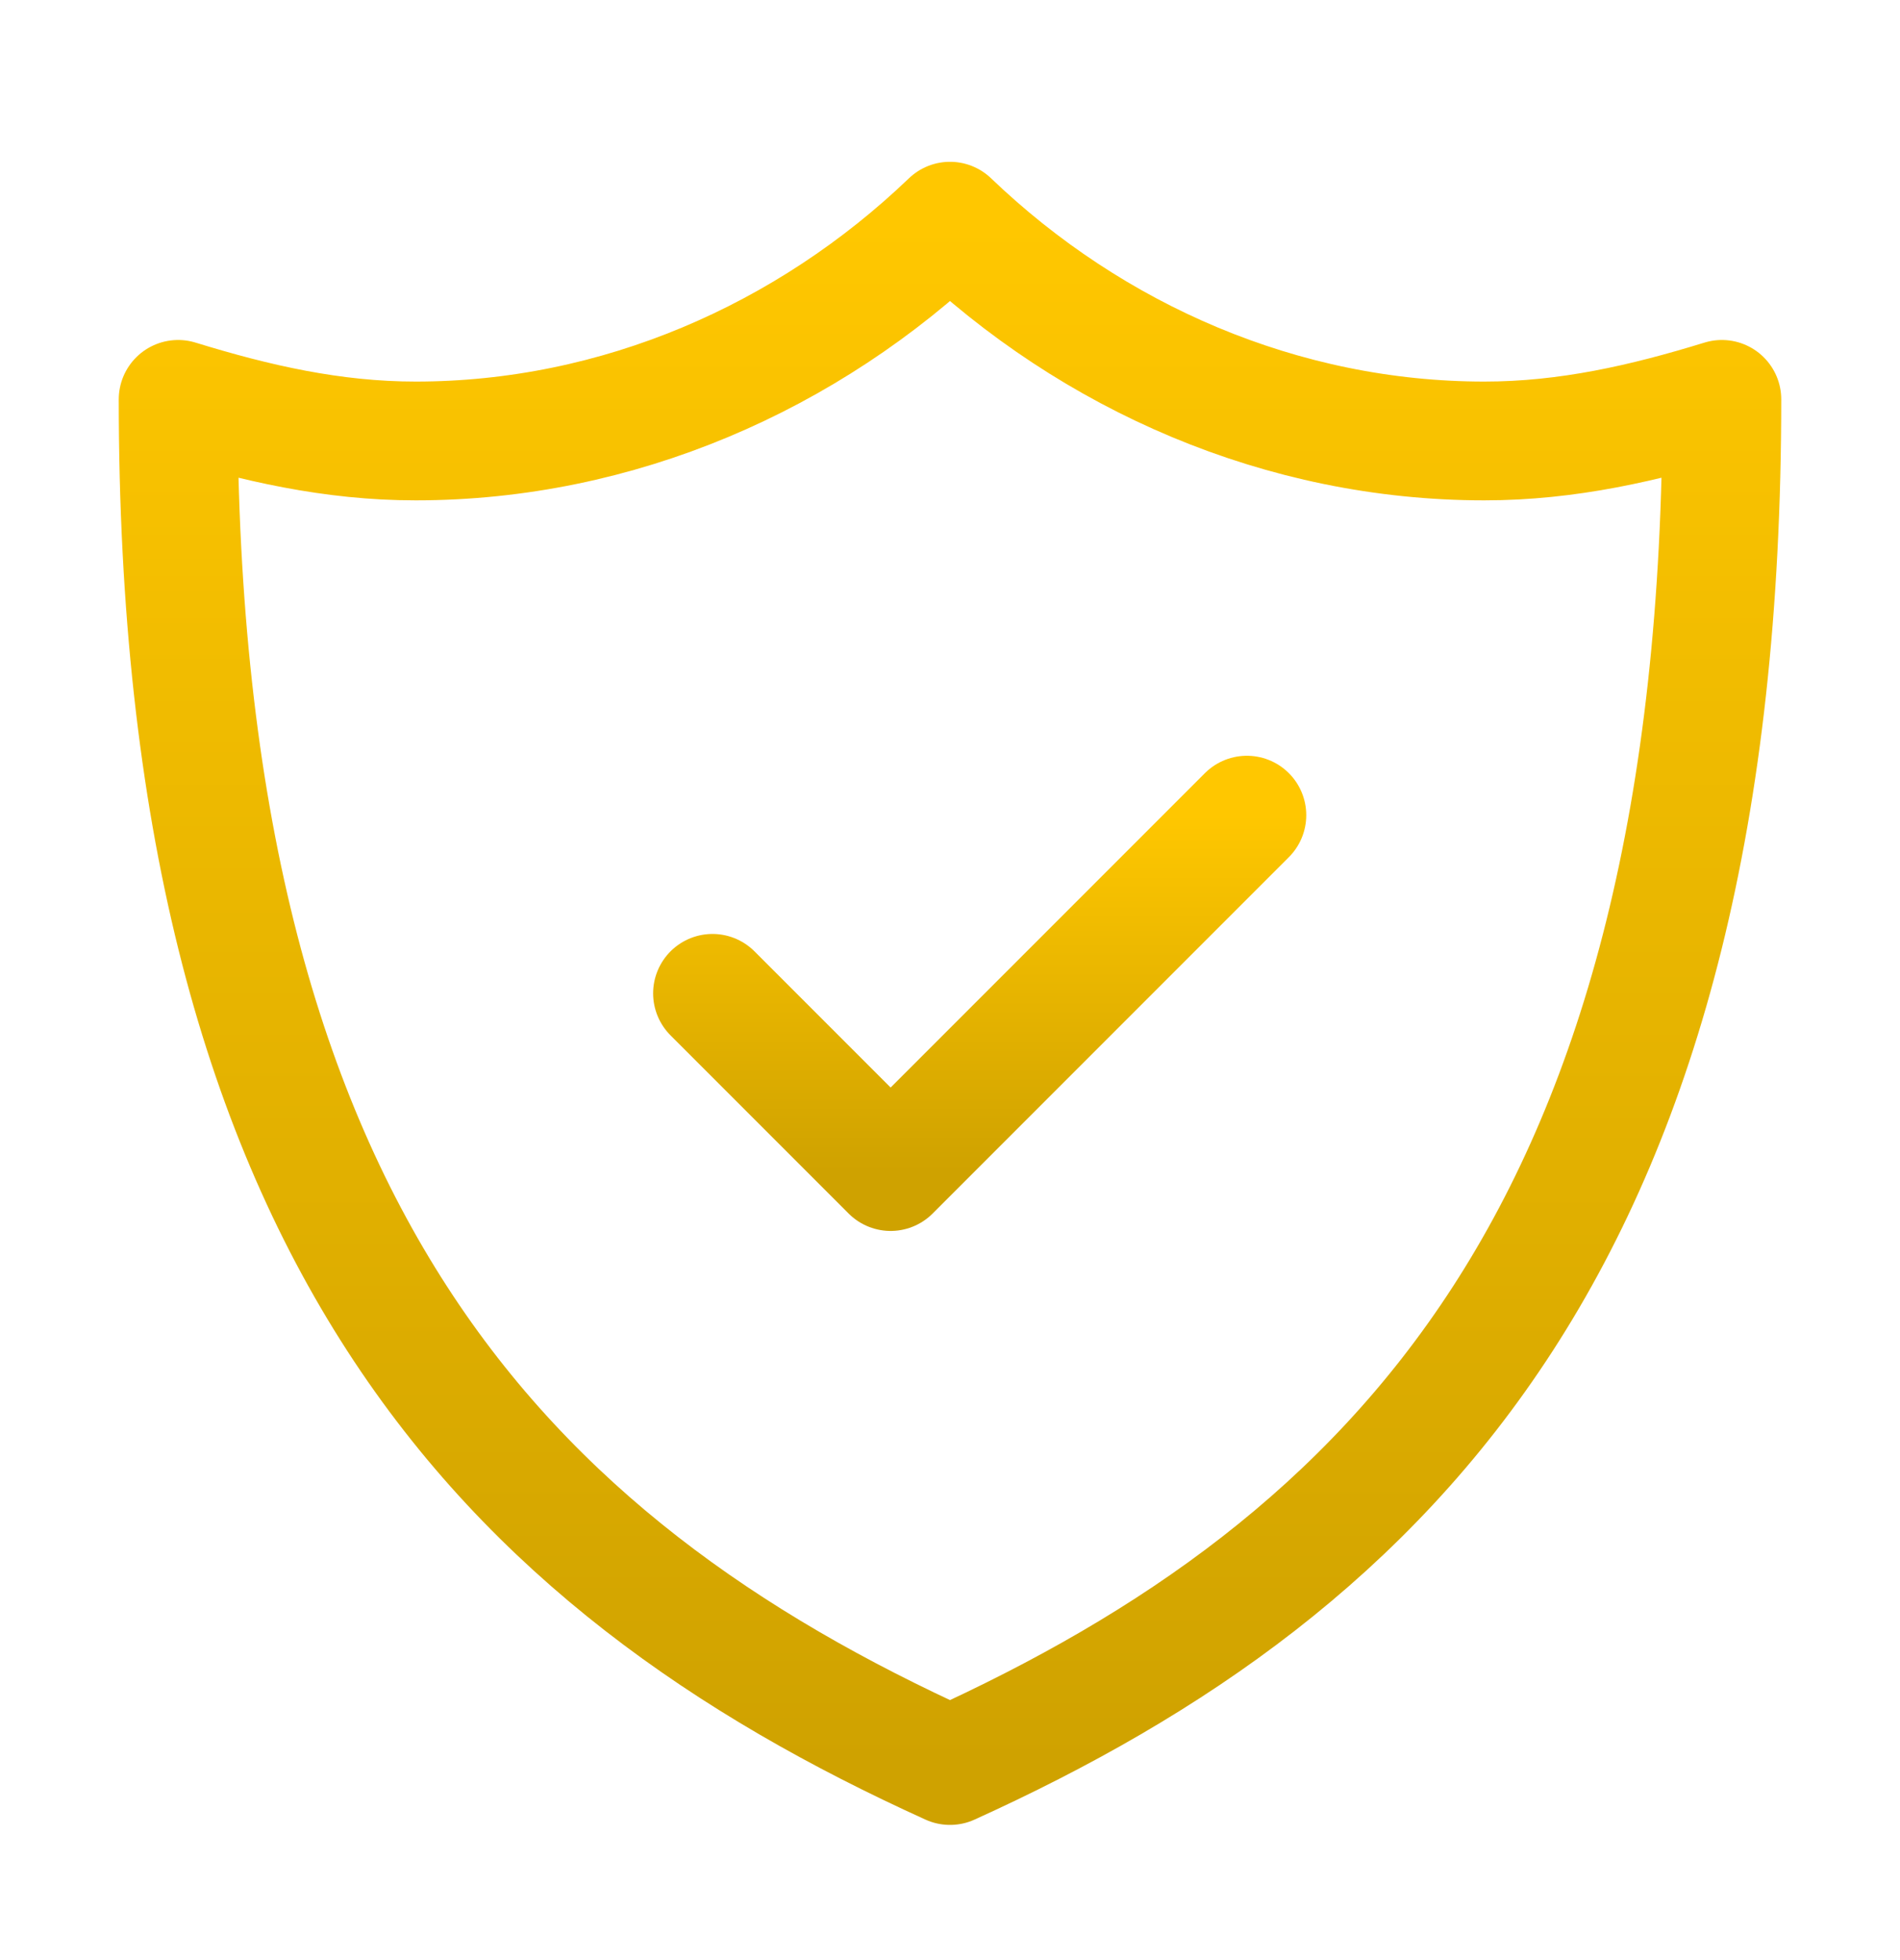
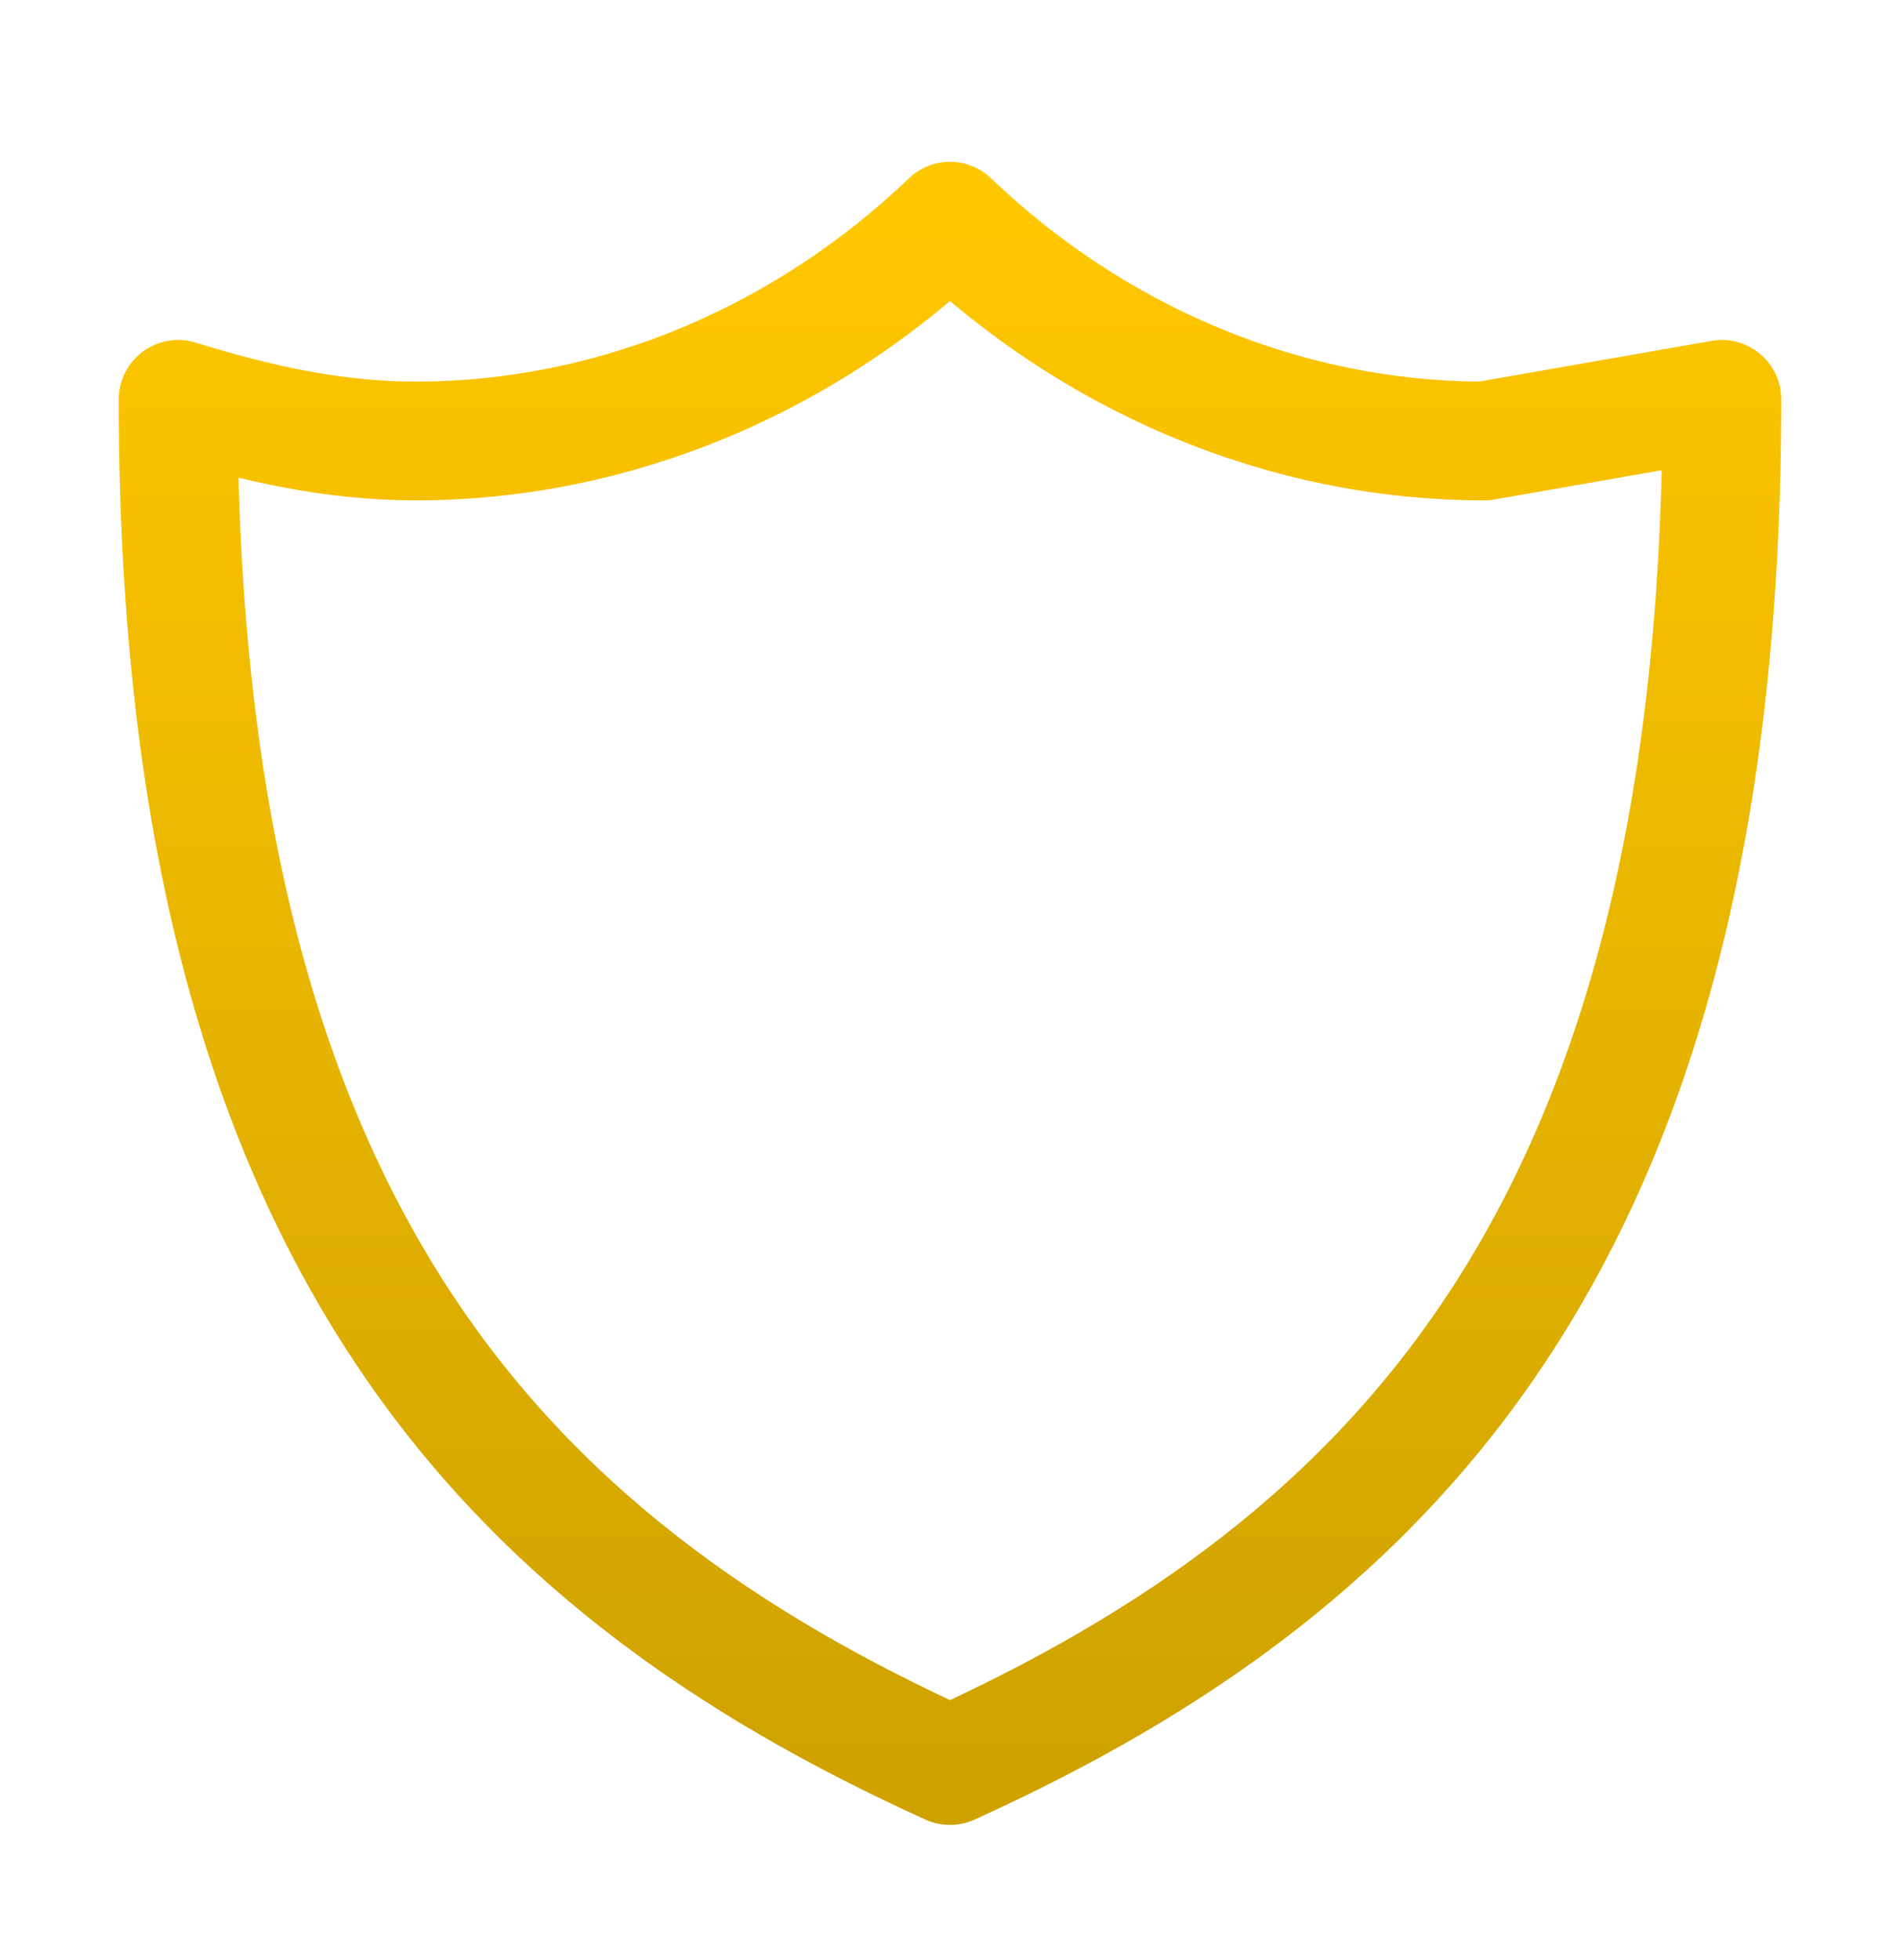
<svg xmlns="http://www.w3.org/2000/svg" width="32" height="33" viewBox="0 0 32 33" fill="none">
-   <path d="M25 7.424C21.6 7.424 18.4 6.024 16 3.724C13.6 6.024 10.4 7.424 7 7.424C5.6 7.424 4.3 7.124 3 6.724C3 20.724 8.5 26.324 16 29.724C23.5 26.324 29 20.724 29 6.724C27.7 7.124 26.4 7.424 25 7.424Z" stroke="url(#paint0_linear_4001_51)" stroke-width="2" stroke-miterlimit="10" stroke-linecap="round" stroke-linejoin="round" />
-   <path d="M12 16.724L15 19.724L21 13.724" stroke="url(#paint1_linear_4001_51)" stroke-width="2" stroke-miterlimit="10" stroke-linecap="round" stroke-linejoin="round" />
+   <path d="M25 7.424C21.6 7.424 18.4 6.024 16 3.724C13.6 6.024 10.4 7.424 7 7.424C5.6 7.424 4.3 7.124 3 6.724C3 20.724 8.5 26.324 16 29.724C23.5 26.324 29 20.724 29 6.724Z" stroke="url(#paint0_linear_4001_51)" stroke-width="2" stroke-miterlimit="10" stroke-linecap="round" stroke-linejoin="round" />
  <defs>
    <linearGradient id="paint0_linear_4001_51" x1="16" y1="3.724" x2="16" y2="29.724" gradientUnits="userSpaceOnUse">
      <stop stop-color="#FFC700" />
      <stop offset="1" stop-color="#CFA200" />
    </linearGradient>
    <linearGradient id="paint1_linear_4001_51" x1="16.5" y1="13.724" x2="16.5" y2="19.724" gradientUnits="userSpaceOnUse">
      <stop stop-color="#FFC700" />
      <stop offset="1" stop-color="#CFA200" />
    </linearGradient>
  </defs>
</svg>